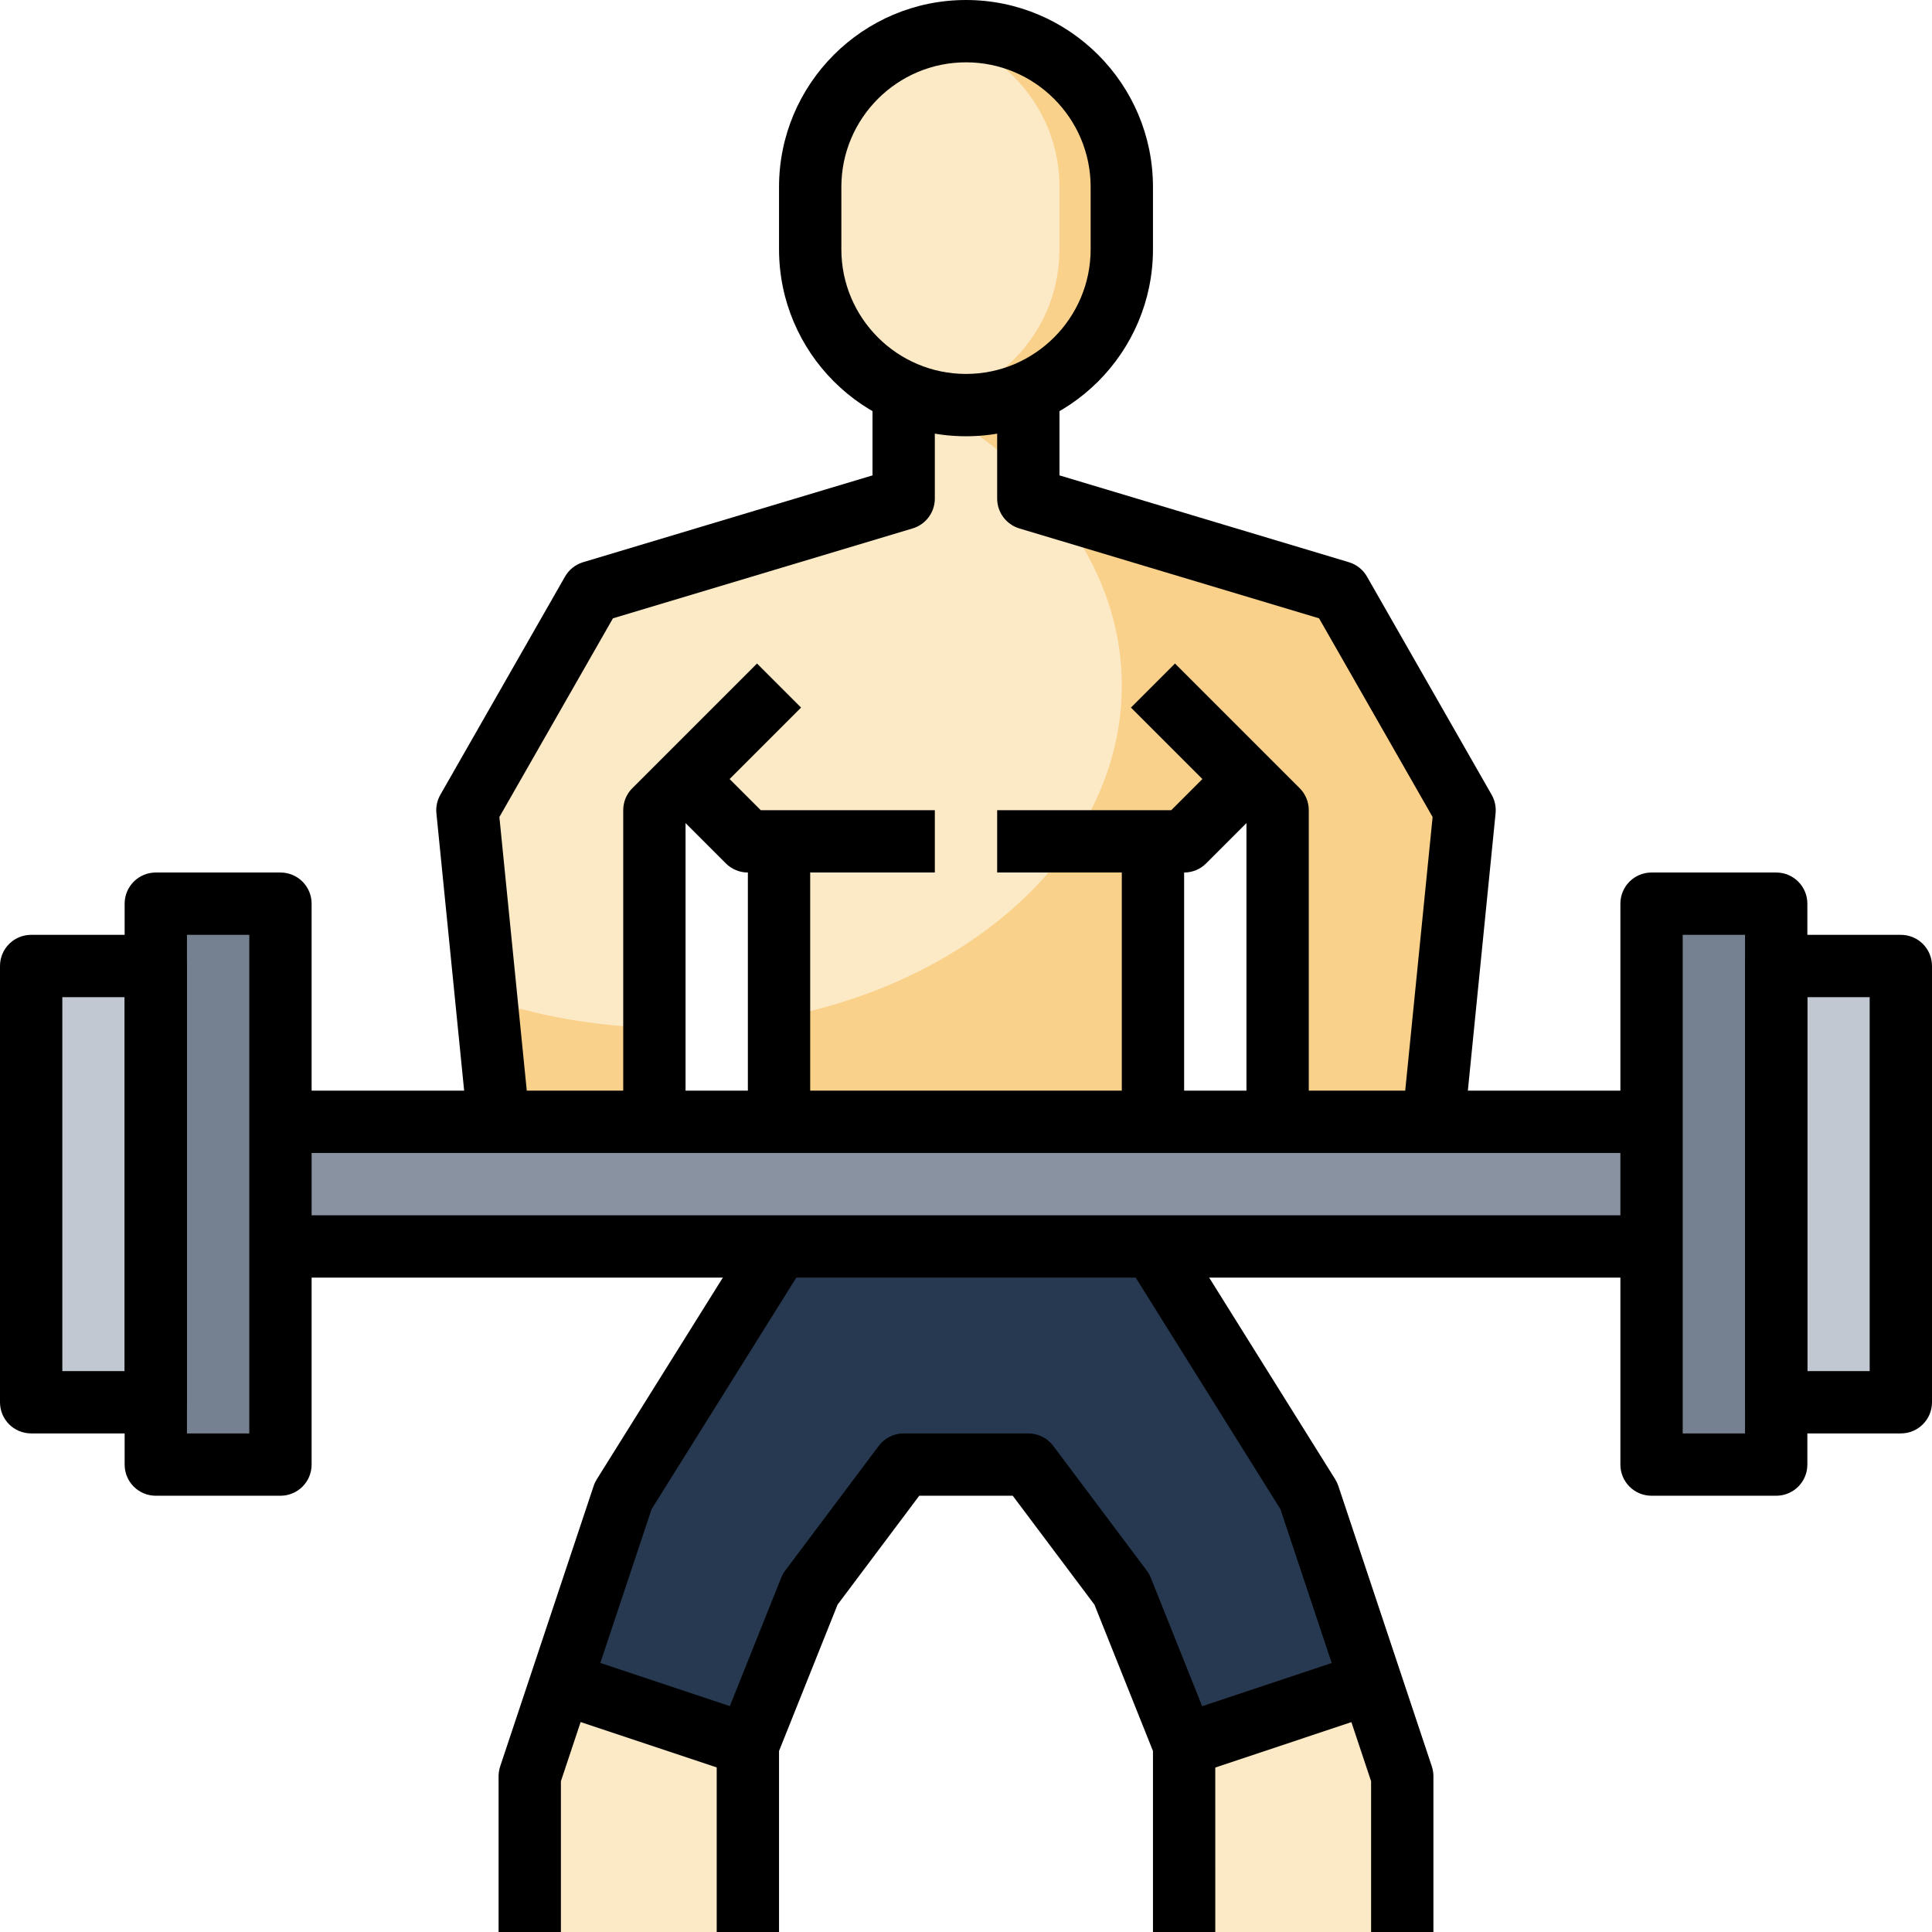
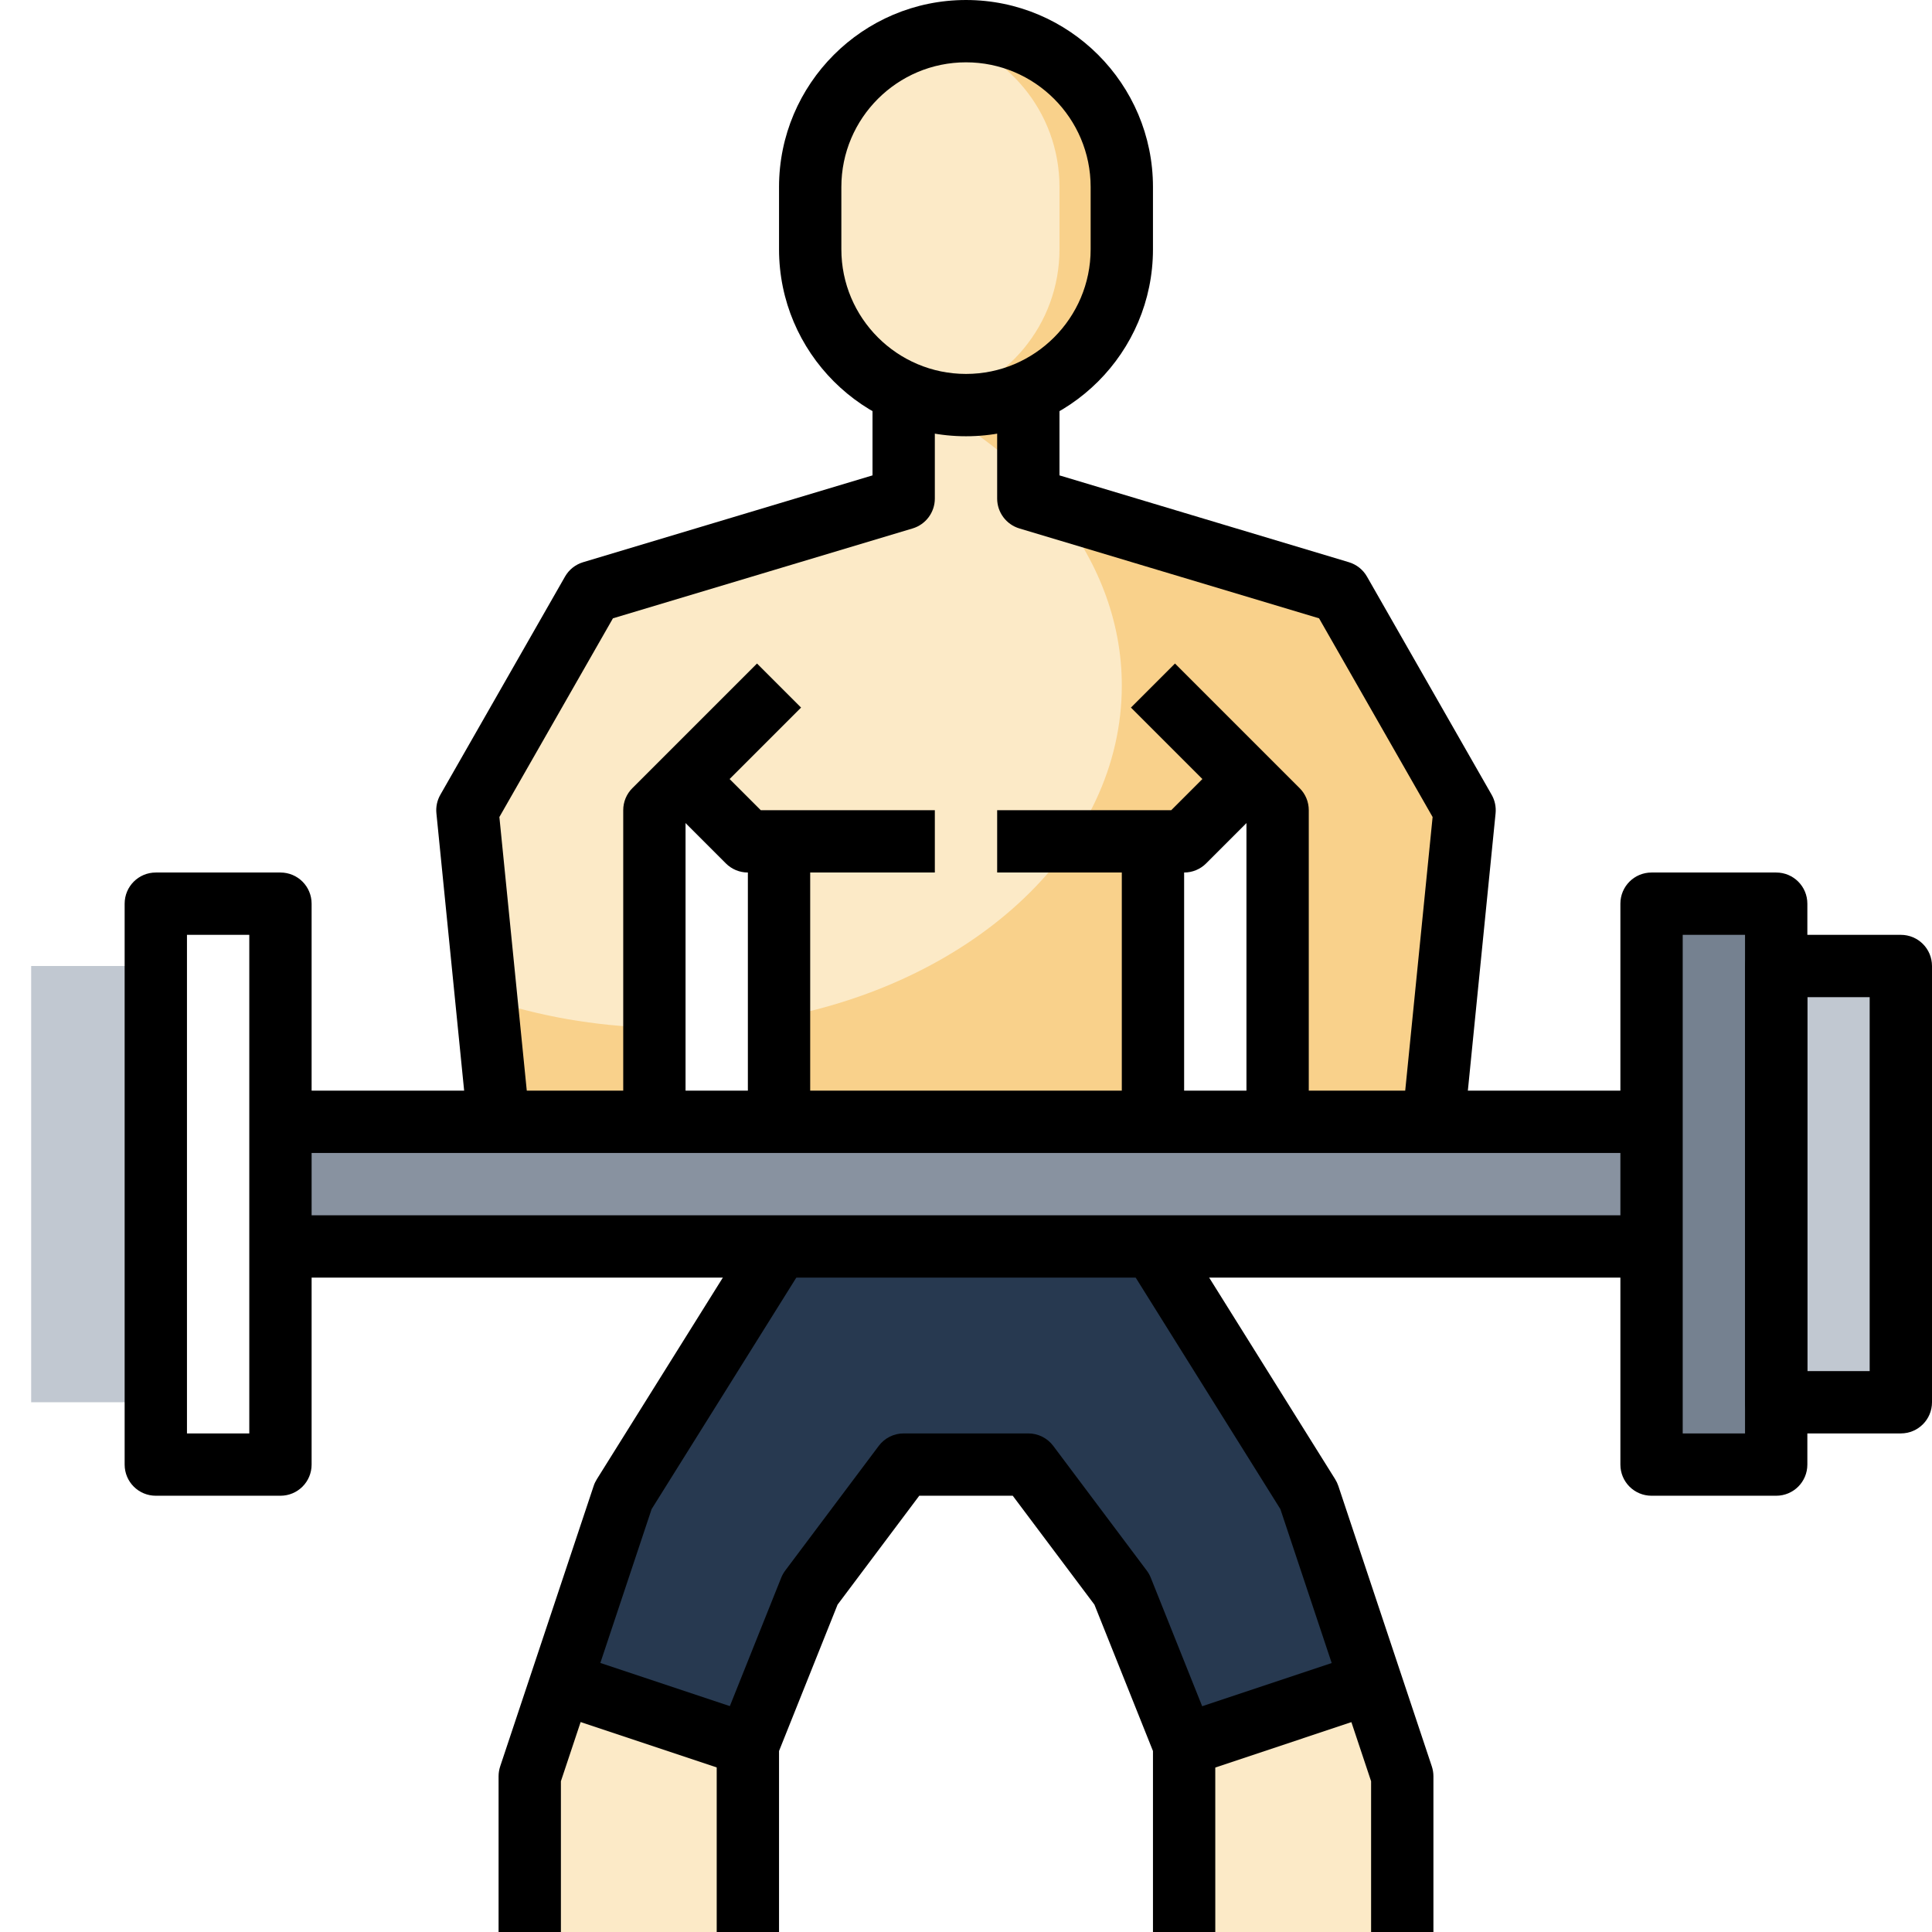
<svg xmlns="http://www.w3.org/2000/svg" height="496pt" viewBox="0 0 496 496" width="496pt">
  <path d="m8 248h32v112h-32zm0 0" fill="#c1c8d1" />
  <path d="m488 360h-32v-112h32zm0 0" fill="#c1c8d1" />
-   <path d="m40 232h32v144h-32zm0 0" fill="#758190" />
  <path d="m456 376h-32v-144h32zm0 0" fill="#758190" />
  <path d="m72 288h352v32h-352zm0 0" fill="#8892a0" />
  <path d="m296 320 40 64 24 72v40h-56v-48l-16-40-24-32h-32l-24 32-16 40v48h-56v-40l24-72 40-64" fill="#fceac7" />
  <path d="m296 320 40 64 16 48-48 16-16-40-24-32h-32l-24 32-16 40-48-16 16-48 40-64" fill="#273950" />
  <path d="m200 288v-72h-8l-16-16-8 8v80h-40l-8-80 32-56 80-24v-24h32v24l80 24 32 56-8 80h-40v-80l-8-8-16 16h-8v72" fill="#f9d18b" />
  <path d="m264 122.551c-7.199-7.117-15.742-13.383-25.434-18.551h-6.566v24l-80 24-32 56 4.832 48.352c13.266 4.488 27.832 7.105 43.168 7.496v-55.848l8-8 16 16h8v45.312c50.512-9.52 88-44.047 88-85.312 0-16.871-6.367-32.574-17.215-45.969l-6.785-2.031zm0 0" fill="#fceac7" />
  <path d="m248 104c-22.09 0-40-17.91-40-40v-16c0-22.09 17.91-40 40-40s40 17.91 40 40v16c0 22.09-17.91 40-40 40zm0 0" fill="#f9d18b" />
  <path d="m240 8.809c-18.258 3.703-32 19.84-32 39.191v16c0 19.352 13.742 35.488 32 39.191 18.258-3.703 32-19.84 32-39.191v-16c0-19.352-13.742-35.488-32-39.191zm0 0" fill="#fceac7" />
  <path d="m248 112c-26.473 0-48-21.527-48-48v-16c0-26.473 21.527-48 48-48s48 21.527 48 48v16c0 26.473-21.527 48-48 48zm0-96c-17.648 0-32 14.352-32 32v16c0 17.648 14.352 32 32 32s32-14.352 32-32v-16c0-17.648-14.352-32-32-32zm0 0" />
  <path d="m120.039 288.801-8-80c-.168-1.656.184-3.32 1.016-4.77l32-56c1.016-1.785 2.68-3.102 4.648-3.695l74.297-22.289v-18.047h16v24c0 3.527-2.32 6.648-5.703 7.664l-76.938 23.078-29.152 51.012 7.754 77.453zm0 0" />
  <path d="m375.961 288.801-15.922-1.594 7.754-77.453-29.152-51.012-76.938-23.078c-3.383-1.016-5.703-4.137-5.703-7.664v-24h16v18.047l74.297 22.289c1.969.594 3.633 1.91 4.648 3.695l32 56c.832 1.449 1.176 3.113 1.016 4.77zm0 0" />
  <path d="m176 288h-16v-80c0-2.129.84-4.16 2.344-5.656l32-32 11.312 11.312-29.656 29.656zm0 0" />
  <path d="m336 288h-16v-76.688l-29.656-29.656 11.312-11.312 32 32c1.504 1.496 2.344 3.527 2.344 5.656zm0 0" />
  <path d="m304 224h-48v-16h44.688l13.656-13.656 11.312 11.312-16 16c-1.496 1.504-3.527 2.344-5.656 2.344zm0 0" />
  <path d="m192 216h16v72h-16zm0 0" />
  <path d="m288 216h16v72h-16zm0 0" />
  <path d="m240 224h-48c-2.129 0-4.16-.84-5.656-2.344l-16-16 11.312-11.312 13.656 13.656h44.688zm0 0" />
  <path d="m312 496h-16v-46.465l-15.031-37.582-20.969-27.953h-24l-20.969 27.953-15.031 37.582v46.465h-16v-48c0-1.016.191-2.023.566-2.969l16-40c.266-.656.609-1.262 1.035-1.832l24-32c1.504-2.016 3.879-3.199 6.398-3.199h32c2.512 0 4.887 1.184 6.398 3.199l24 32c.426.562.77 1.168 1.035 1.832l16 40c.375.945.566 1.953.566 2.969zm0 0" />
  <path d="m144 496h-16v-40c0-.855.145-1.711.414-2.527l24-72c.195-.602.473-1.168.809-1.711l40-64 13.562 8.484-39.496 63.188-23.289 69.863zm0 0" />
  <path d="m72 384h-32c-4.426 0-8-3.574-8-8v-144c0-4.426 3.574-8 8-8h32c4.426 0 8 3.574 8 8v144c0 4.426-3.574 8-8 8zm-24-16h16v-128h-16zm0 0" />
-   <path d="m40 368h-32c-4.426 0-8-3.574-8-8v-112c0-4.426 3.574-8 8-8h32c4.426 0 8 3.574 8 8v112c0 4.426-3.574 8-8 8zm-24-16h16v-96h-16zm0 0" />
  <path d="m456 384h-32c-4.426 0-8-3.574-8-8v-144c0-4.426 3.574-8 8-8h32c4.426 0 8 3.574 8 8v144c0 4.426-3.574 8-8 8zm-24-16h16v-128h-16zm0 0" />
  <path d="m488 368h-32c-4.426 0-8-3.574-8-8v-112c0-4.426 3.574-8 8-8h32c4.426 0 8 3.574 8 8v112c0 4.426-3.574 8-8 8zm-24-16h16v-96h-16zm0 0" />
  <path d="m72 312h352v16h-352zm0 0" />
  <path d="m72 280h352v16h-352zm0 0" />
  <path d="m368 496h-16v-38.703l-23.289-69.863-39.496-63.188 13.562-8.484 40 64c.336.535.605 1.109.809 1.711l24 72c.27.816.414 1.672.414 2.527zm0 0" />
-   <path d="m301.469 440.43 47.996-16.012 5.062 15.168-48 16.016zm0 0" />
+   <path d="m301.469 440.43 47.996-16.012 5.062 15.168-48 16.016m0 0" />
  <path d="m141.473 439.574 5.059-15.172 48.004 16-5.055 15.172zm0 0" />
</svg>